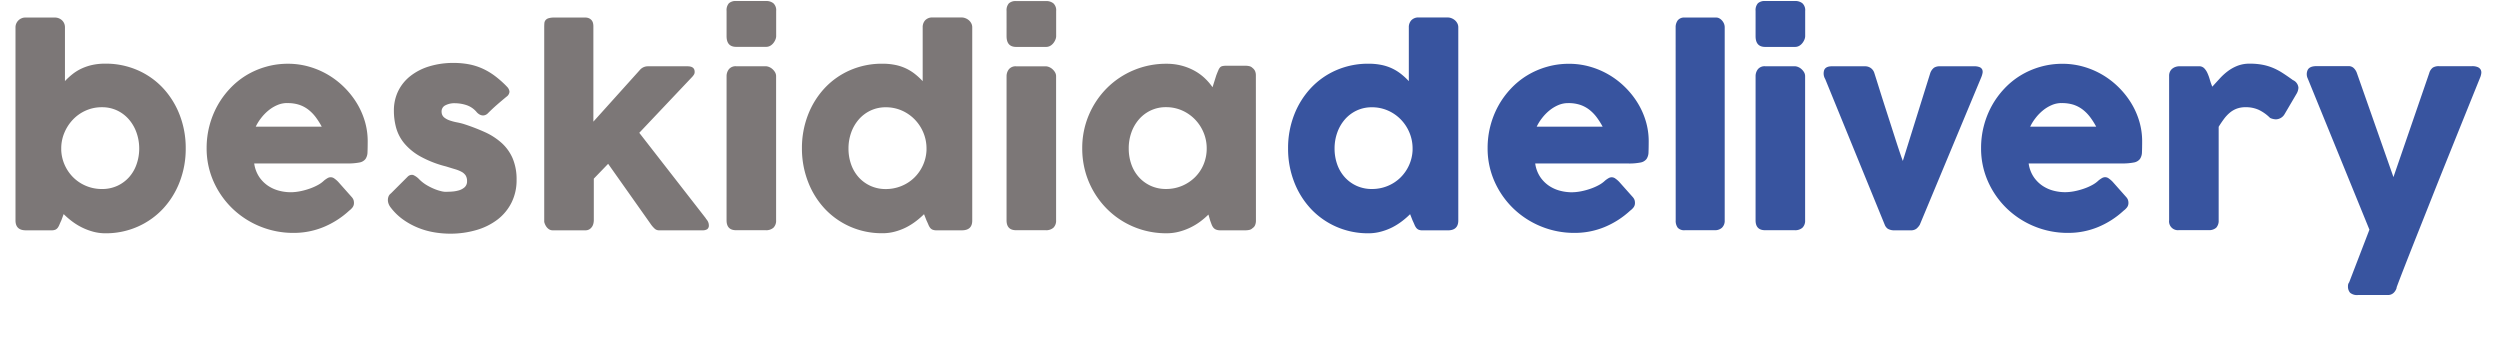
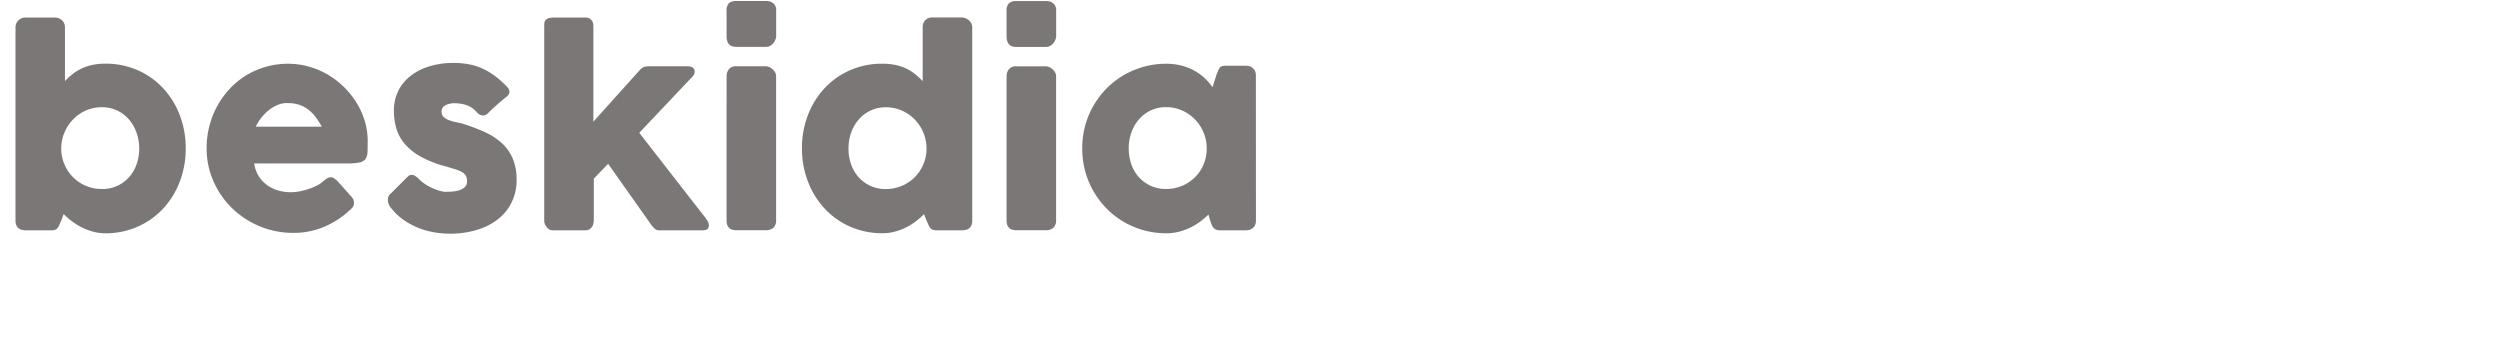
<svg xmlns="http://www.w3.org/2000/svg" height="27.555" viewBox="0 0 203.258 27.555" width="203.258">
  <clipPath id="a">
    <path d="m0 0h203.258v27.555h-203.258z" />
  </clipPath>
  <g clip-path="url(#a)">
    <path d="m4.987-.808q-.094.2-.157.352a1.059 1.059 0 0 1 -.142.256.516.516 0 0 1 -.194.152.775.775 0 0 1 -.315.048h-2.079q-.84 0-.84-.808v-15.692a.764.764 0 0 1 .068-.325.821.821 0 0 1 .179-.252.8.8 0 0 1 .252-.163.734.734 0 0 1 .278-.058h2.383a.851.851 0 0 1 .63.231.771.771 0 0 1 .231.567v4.368a5.453 5.453 0 0 1 .63-.578 3.772 3.772 0 0 1 .73-.446 4.194 4.194 0 0 1 .866-.289 4.849 4.849 0 0 1 1.05-.105 6.445 6.445 0 0 1 2.63.53 6.23 6.23 0 0 1 2.069 1.46 6.761 6.761 0 0 1 1.354 2.184 7.42 7.42 0 0 1 .49 2.719 7.432 7.432 0 0 1 -.488 2.709 6.748 6.748 0 0 1 -1.354 2.189 6.3 6.3 0 0 1 -2.07 1.465 6.391 6.391 0 0 1 -2.63.536 3.785 3.785 0 0 1 -1.024-.142 4.908 4.908 0 0 1 -.919-.357 5.156 5.156 0 0 1 -.793-.5 6.582 6.582 0 0 1 -.646-.562zm6.331-5.849a3.815 3.815 0 0 0 -.218-1.281 3.306 3.306 0 0 0 -.614-1.071 2.923 2.923 0 0 0 -.955-.73 2.845 2.845 0 0 0 -1.25-.268 3.162 3.162 0 0 0 -1.3.268 3.248 3.248 0 0 0 -1.045.73 3.519 3.519 0 0 0 -.7 1.071 3.259 3.259 0 0 0 -.257 1.281v.147a3.288 3.288 0 0 0 .3 1.239 3.315 3.315 0 0 0 .709 1 3.239 3.239 0 0 0 1.037.671 3.284 3.284 0 0 0 1.26.242 2.943 2.943 0 0 0 1.25-.257 2.932 2.932 0 0 0 .955-.7 3.078 3.078 0 0 0 .61-1.045 3.833 3.833 0 0 0 .219-1.297zm17.074 5.057a7 7 0 0 1 -2.079 1.332 6.337 6.337 0 0 1 -2.446.478 7.1 7.1 0 0 1 -2.72-.525 7.08 7.08 0 0 1 -2.247-1.454 6.978 6.978 0 0 1 -1.533-2.189 6.6 6.6 0 0 1 -.567-2.742 7.07 7.07 0 0 1 .226-1.79 7.059 7.059 0 0 1 .641-1.622 6.879 6.879 0 0 1 1.007-1.388 6.377 6.377 0 0 1 1.326-1.09 6.546 6.546 0 0 1 1.6-.7 6.435 6.435 0 0 1 1.817-.252 6.2 6.2 0 0 1 1.69.231 6.578 6.578 0 0 1 1.538.651 6.681 6.681 0 0 1 1.318 1.008 6.806 6.806 0 0 1 1.029 1.286 6.2 6.2 0 0 1 .667 1.491 5.686 5.686 0 0 1 .236 1.633q0 .546-.016.892a1.009 1.009 0 0 1 -.163.551.791.791 0 0 1 -.488.284 4.779 4.779 0 0 1 -1 .079h-7.56a2.61 2.61 0 0 0 .425 1.123 2.669 2.669 0 0 0 .74.719 2.957 2.957 0 0 0 .892.383 3.765 3.765 0 0 0 .892.115 4.009 4.009 0 0 0 .777-.079 5.565 5.565 0 0 0 .772-.21 4.367 4.367 0 0 0 .682-.3 2.269 2.269 0 0 0 .5-.362 2.187 2.187 0 0 1 .289-.2.515.515 0 0 1 .257-.068.5.5 0 0 1 .278.095 2.193 2.193 0 0 1 .32.273l1.108 1.247a.7.7 0 0 1 .147.247.818.818 0 0 1 .031.226.582.582 0 0 1 -.115.362 1.321 1.321 0 0 1 -.271.265zm-5.051-8.746a2.009 2.009 0 0 0 -.793.163 2.992 2.992 0 0 0 -.719.436 3.747 3.747 0 0 0 -.6.619 3.8 3.8 0 0 0 -.436.7h5.365a6.185 6.185 0 0 0 -.478-.756 3.235 3.235 0 0 0 -.588-.609 2.539 2.539 0 0 0 -.756-.41 3.038 3.038 0 0 0 -.995-.139zm10.742 6.198a3.056 3.056 0 0 0 .614.478 4.639 4.639 0 0 0 .635.315 3.724 3.724 0 0 0 .535.173 1.743 1.743 0 0 0 .315.052q.2 0 .509-.016a2.728 2.728 0 0 0 .593-.095 1.234 1.234 0 0 0 .488-.257.633.633 0 0 0 .2-.5.832.832 0 0 0 -.116-.467.929.929 0 0 0 -.336-.294 2.758 2.758 0 0 0 -.541-.215q-.32-.095-.719-.22a8.647 8.647 0 0 1 -2.079-.809 4.667 4.667 0 0 1 -1.3-1.055 3.436 3.436 0 0 1 -.667-1.255 5.212 5.212 0 0 1 -.189-1.417 3.583 3.583 0 0 1 .347-1.585 3.5 3.5 0 0 1 .987-1.223 4.667 4.667 0 0 1 1.541-.792 6.648 6.648 0 0 1 1.984-.278 6.606 6.606 0 0 1 1.239.11 4.929 4.929 0 0 1 1.1.346 5.441 5.441 0 0 1 1.024.609 8.119 8.119 0 0 1 .992.887.658.658 0 0 1 .184.394.544.544 0 0 1 -.236.394q-.409.336-.782.661t-.772.725a.584.584 0 0 1 -.252.131.51.51 0 0 1 -.242-.005.708.708 0 0 1 -.22-.105.91.91 0 0 1 -.189-.178 1.827 1.827 0 0 0 -.84-.551 3.08 3.08 0 0 0 -.882-.142 1.615 1.615 0 0 0 -.819.179.55.55 0 0 0 -.284.546.584.584 0 0 0 .2.425 1.464 1.464 0 0 0 .451.247 3.951 3.951 0 0 0 .567.152q.3.058.551.131a16.335 16.335 0 0 1 1.733.662 5.282 5.282 0 0 1 1.365.877 3.625 3.625 0 0 1 .9 1.244 4.353 4.353 0 0 1 .328 1.763 4.056 4.056 0 0 1 -.415 1.859 3.979 3.979 0 0 1 -1.139 1.376 5.222 5.222 0 0 1 -1.717.85 7.489 7.489 0 0 1 -2.137.294 7.8 7.8 0 0 1 -1.322-.116 6.222 6.222 0 0 1 -1.3-.373 5.9 5.9 0 0 1 -1.2-.661 4.7 4.7 0 0 1 -1.008-.982 1.091 1.091 0 0 1 -.173-.31.866.866 0 0 1 -.052-.32.774.774 0 0 1 .063-.289.566.566 0 0 1 .183-.222l1.355-1.354a.479.479 0 0 1 .446-.147 1.487 1.487 0 0 1 .499.353zm10.164-12.352q0-.178.011-.325a.465.465 0 0 1 .089-.252.5.5 0 0 1 .247-.163 1.515 1.515 0 0 1 .472-.058h2.51a.713.713 0 0 1 .331.068.607.607 0 0 1 .21.173.578.578 0 0 1 .1.226 1.066 1.066 0 0 1 .026.226v7.77l3.78-4.2a.846.846 0 0 1 .651-.3h3.226q.577 0 .577.451a.423.423 0 0 1 -.037.189 1.216 1.216 0 0 1 -.152.21l-4.313 4.558 5.425 6.971h-.021a.858.858 0 0 1 .194.278.69.69 0 0 1 .058.257.372.372 0 0 1 -.131.331.7.7 0 0 1 -.39.09h-3.549a.505.505 0 0 1 -.336-.137 2.222 2.222 0 0 1 -.347-.41l-3.434-4.86-1.165 1.207v3.392a1.225 1.225 0 0 1 -.026.22.82.82 0 0 1 -.1.268.733.733 0 0 1 -.215.226.615.615 0 0 1 -.362.094h-2.636a.537.537 0 0 1 -.326-.1.819.819 0 0 1 -.214-.225 1.122 1.122 0 0 1 -.116-.236.72.72 0 0 1 -.037-.131zm14.826 3.979a.909.909 0 0 1 .189-.577.7.7 0 0 1 .588-.241h2.4a.751.751 0 0 1 .273.058.929.929 0 0 1 .273.168 1.093 1.093 0 0 1 .215.257.634.634 0 0 1 .089.336v11.712a.784.784 0 0 1 -.221.6.892.892 0 0 1 -.63.2h-2.4q-.777 0-.777-.808zm0-5.313a.849.849 0 0 1 .189-.625.817.817 0 0 1 .588-.184h2.436a.91.91 0 0 1 .593.184.763.763 0 0 1 .226.625v2.047a.75.75 0 0 1 -.058.273 1.162 1.162 0 0 1 -.163.283.887.887 0 0 1 -.257.226.662.662 0 0 1 -.341.089h-2.436q-.777 0-.777-.872zm16.054 16.522a6.583 6.583 0 0 1 -.646.562 5.276 5.276 0 0 1 -.788.5 4.766 4.766 0 0 1 -.912.35 3.825 3.825 0 0 1 -1.034.137 6.391 6.391 0 0 1 -2.63-.536 6.3 6.3 0 0 1 -2.069-1.465 6.748 6.748 0 0 1 -1.354-2.189 7.432 7.432 0 0 1 -.494-2.704 7.42 7.42 0 0 1 .488-2.714 6.761 6.761 0 0 1 1.354-2.184 6.23 6.23 0 0 1 2.069-1.46 6.445 6.445 0 0 1 2.63-.53 5.173 5.173 0 0 1 1.055.1 3.8 3.8 0 0 1 .871.289 3.819 3.819 0 0 1 .725.451 5.708 5.708 0 0 1 .625.578v-4.379a.824.824 0 0 1 .2-.567.778.778 0 0 1 .614-.231h2.369a.815.815 0 0 1 .289.058.968.968 0 0 1 .278.163.842.842 0 0 1 .2.252.678.678 0 0 1 .079.326v15.7q.008.805-.846.805h-2.054a.808.808 0 0 1 -.326-.052.516.516 0 0 1 -.194-.148 1.06 1.06 0 0 1 -.142-.252q-.063-.152-.158-.352zm-6.142-5.345a3.833 3.833 0 0 0 .215 1.3 3.078 3.078 0 0 0 .614 1.045 2.917 2.917 0 0 0 .961.7 2.953 2.953 0 0 0 1.244.257 3.323 3.323 0 0 0 1.266-.245 3.225 3.225 0 0 0 1.034-.667 3.316 3.316 0 0 0 .709-1 3.288 3.288 0 0 0 .3-1.239v-.147a3.317 3.317 0 0 0 -.252-1.281 3.393 3.393 0 0 0 -.7-1.071 3.309 3.309 0 0 0 -1.05-.73 3.188 3.188 0 0 0 -1.307-.268 2.855 2.855 0 0 0 -1.244.268 2.907 2.907 0 0 0 -.961.73 3.306 3.306 0 0 0 -.614 1.067 3.815 3.815 0 0 0 -.215 1.281zm12.852-5.859a.909.909 0 0 1 .189-.577.7.7 0 0 1 .588-.241h2.4a.751.751 0 0 1 .273.058.929.929 0 0 1 .273.168 1.093 1.093 0 0 1 .215.257.634.634 0 0 1 .089.336v11.707a.784.784 0 0 1 -.221.6.892.892 0 0 1 -.63.2h-2.4q-.777 0-.777-.808zm0-5.313a.849.849 0 0 1 .189-.625.817.817 0 0 1 .588-.184h2.436a.91.91 0 0 1 .593.184.763.763 0 0 1 .226.625v2.047a.75.75 0 0 1 -.058.273 1.162 1.162 0 0 1 -.163.283.887.887 0 0 1 -.257.226.662.662 0 0 1 -.341.089h-2.436q-.777 0-.777-.872zm20.275 17.052a.937.937 0 0 1 -.063.341.523.523 0 0 1 -.21.257.524.524 0 0 1 -.273.147 1.42 1.42 0 0 1 -.273.032h-2.068a.928.928 0 0 1 -.357-.058.551.551 0 0 1 -.22-.163.946.946 0 0 1 -.142-.257q-.058-.152-.121-.331l-.136-.473a6.122 6.122 0 0 1 -.646.557 5 5 0 0 1 -.8.488 4.946 4.946 0 0 1 -.933.347 4.047 4.047 0 0 1 -1.034.131 6.869 6.869 0 0 1 -1.836-.241 6.787 6.787 0 0 1 -1.638-.688 6.727 6.727 0 0 1 -1.381-1.071 6.892 6.892 0 0 1 -1.062-1.391 6.842 6.842 0 0 1 -.688-1.65 7.025 7.025 0 0 1 -.242-1.853 6.842 6.842 0 0 1 .535-2.714 6.909 6.909 0 0 1 1.46-2.184 6.748 6.748 0 0 1 2.174-1.46 6.782 6.782 0 0 1 2.677-.53 4.778 4.778 0 0 1 1.213.147 4.626 4.626 0 0 1 1.029.4 4.071 4.071 0 0 1 .845.6 4.67 4.67 0 0 1 .661.761l.3-.955q.1-.262.173-.425a.756.756 0 0 1 .147-.241.391.391 0 0 1 .194-.1 1.552 1.552 0 0 1 .326-.026h1.564a1.42 1.42 0 0 1 .273.031.524.524 0 0 1 .273.147.672.672 0 0 1 .21.262.846.846 0 0 1 .063.336zm-10.342-5.88a3.833 3.833 0 0 0 .215 1.3 3.078 3.078 0 0 0 .615 1.041 2.917 2.917 0 0 0 .961.7 2.953 2.953 0 0 0 1.239.256 3.3 3.3 0 0 0 1.307-.257 3.339 3.339 0 0 0 1.05-.7 3.165 3.165 0 0 0 .7-1.045 3.332 3.332 0 0 0 .252-1.3 3.317 3.317 0 0 0 -.252-1.281 3.393 3.393 0 0 0 -.7-1.071 3.309 3.309 0 0 0 -1.05-.73 3.188 3.188 0 0 0 -1.307-.268 2.855 2.855 0 0 0 -1.244.268 2.907 2.907 0 0 0 -.961.73 3.306 3.306 0 0 0 -.614 1.071 3.815 3.815 0 0 0 -.211 1.286z" fill="#7c7777" transform="translate(0 18.725)" />
-     <path d="m10.762-1.312a6.582 6.582 0 0 1 -.646.562 5.276 5.276 0 0 1 -.788.5 4.766 4.766 0 0 1 -.912.35 3.825 3.825 0 0 1 -1.034.142 6.391 6.391 0 0 1 -2.63-.536 6.3 6.3 0 0 1 -2.069-1.465 6.748 6.748 0 0 1 -1.355-2.189 7.432 7.432 0 0 1 -.488-2.709 7.42 7.42 0 0 1 .488-2.714 6.761 6.761 0 0 1 1.355-2.184 6.23 6.23 0 0 1 2.068-1.46 6.445 6.445 0 0 1 2.63-.53 5.173 5.173 0 0 1 1.055.1 3.8 3.8 0 0 1 .872.289 3.819 3.819 0 0 1 .724.451 5.707 5.707 0 0 1 .625.578v-4.379a.824.824 0 0 1 .2-.567.778.778 0 0 1 .614-.231h2.362a.815.815 0 0 1 .289.058.968.968 0 0 1 .278.163.843.843 0 0 1 .2.252.678.678 0 0 1 .079.326v15.7q0 .809-.851.808h-2.047a.808.808 0 0 1 -.326-.052.516.516 0 0 1 -.194-.151 1.06 1.06 0 0 1 -.142-.252q-.063-.152-.158-.352zm-6.142-5.345a3.833 3.833 0 0 0 .215 1.3 3.078 3.078 0 0 0 .615 1.041 2.917 2.917 0 0 0 .961.7 2.953 2.953 0 0 0 1.244.257 3.323 3.323 0 0 0 1.265-.241 3.225 3.225 0 0 0 1.034-.667 3.315 3.315 0 0 0 .709-1 3.288 3.288 0 0 0 .3-1.239v-.147a3.317 3.317 0 0 0 -.252-1.281 3.394 3.394 0 0 0 -.7-1.071 3.309 3.309 0 0 0 -1.05-.73 3.188 3.188 0 0 0 -1.307-.268 2.855 2.855 0 0 0 -1.244.268 2.907 2.907 0 0 0 -.961.73 3.306 3.306 0 0 0 -.614 1.071 3.815 3.815 0 0 0 -.215 1.277zm24.034 5.057a7 7 0 0 1 -2.078 1.332 6.337 6.337 0 0 1 -2.447.478 7.1 7.1 0 0 1 -2.719-.525 7.079 7.079 0 0 1 -2.247-1.454 6.978 6.978 0 0 1 -1.533-2.189 6.6 6.6 0 0 1 -.567-2.742 7.07 7.07 0 0 1 .226-1.79 7.059 7.059 0 0 1 .64-1.622 6.879 6.879 0 0 1 1.008-1.388 6.377 6.377 0 0 1 1.328-1.087 6.546 6.546 0 0 1 1.6-.7 6.435 6.435 0 0 1 1.816-.252 6.2 6.2 0 0 1 1.691.231 6.578 6.578 0 0 1 1.538.651 6.681 6.681 0 0 1 1.318 1.008 6.806 6.806 0 0 1 1.029 1.286 6.2 6.2 0 0 1 .667 1.491 5.686 5.686 0 0 1 .236 1.633q0 .546-.016.892a1.009 1.009 0 0 1 -.163.551.791.791 0 0 1 -.488.284 4.779 4.779 0 0 1 -1 .079h-7.56a2.61 2.61 0 0 0 .425 1.123 2.669 2.669 0 0 0 .74.719 2.957 2.957 0 0 0 .893.383 3.765 3.765 0 0 0 .892.115 4.009 4.009 0 0 0 .777-.079 5.565 5.565 0 0 0 .772-.21 4.367 4.367 0 0 0 .682-.3 2.269 2.269 0 0 0 .5-.362 2.187 2.187 0 0 1 .289-.2.515.515 0 0 1 .257-.068.5.5 0 0 1 .278.095 2.193 2.193 0 0 1 .32.273l1.107 1.244a.7.7 0 0 1 .147.247.818.818 0 0 1 .031.226.582.582 0 0 1 -.115.362 1.321 1.321 0 0 1 -.274.265zm-5.054-8.742a2.009 2.009 0 0 0 -.793.163 2.992 2.992 0 0 0 -.719.436 3.747 3.747 0 0 0 -.6.619 3.8 3.8 0 0 0 -.436.7h5.365a6.185 6.185 0 0 0 -.478-.756 3.235 3.235 0 0 0 -.588-.609 2.539 2.539 0 0 0 -.756-.41 3.038 3.038 0 0 0 -.995-.143zm8.75-6.158a.938.938 0 0 1 .168-.567.667.667 0 0 1 .577-.231h2.572a.494.494 0 0 1 .221.058.777.777 0 0 1 .215.163.932.932 0 0 1 .168.252.764.764 0 0 1 .068.325v15.692a.774.774 0 0 1 -.226.6.834.834 0 0 1 -.583.2h-2.43a.71.71 0 0 1 -.577-.2.934.934 0 0 1 -.168-.6zm6.5 3.979a.909.909 0 0 1 .189-.577.7.7 0 0 1 .588-.241h2.4a.751.751 0 0 1 .273.058.929.929 0 0 1 .273.168 1.093 1.093 0 0 1 .215.257.634.634 0 0 1 .089.336v11.712a.784.784 0 0 1 -.221.6.892.892 0 0 1 -.63.2h-2.4q-.777 0-.777-.808zm0-5.313a.849.849 0 0 1 .189-.625.817.817 0 0 1 .588-.184h2.436a.91.91 0 0 1 .593.184.763.763 0 0 1 .226.625v2.047a.75.75 0 0 1 -.058.273 1.162 1.162 0 0 1 -.163.283.887.887 0 0 1 -.261.231.662.662 0 0 1 -.341.089h-2.432q-.777 0-.777-.872zm5.66 5.533a.87.87 0 0 1 -.079-.735q.131-.3.625-.3h2.688a.8.8 0 0 1 .478.147.781.781 0 0 1 .289.42q.178.556.394 1.249t.451 1.423q.236.73.467 1.449l.425 1.323q.194.6.347 1.05t.226.635l2.226-7.129a.966.966 0 0 1 .31-.451.876.876 0 0 1 .488-.116h2.762a1.133 1.133 0 0 1 .462.073.392.392 0 0 1 .21.2.494.494 0 0 1 .021.289 1.8 1.8 0 0 1 -.105.341l-4.995 11.981a1.284 1.284 0 0 1 -.273.32.725.725 0 0 1 -.477.132h-1.25a1.081 1.081 0 0 1 -.593-.121.716.716 0 0 1 -.257-.331zm24.265 10.701a7 7 0 0 1 -2.075 1.332 6.337 6.337 0 0 1 -2.451.478 7.1 7.1 0 0 1 -2.719-.525 7.08 7.08 0 0 1 -2.247-1.454 6.978 6.978 0 0 1 -1.533-2.19 6.6 6.6 0 0 1 -.567-2.741 7.07 7.07 0 0 1 .226-1.79 7.059 7.059 0 0 1 .64-1.622 6.879 6.879 0 0 1 1.008-1.388 6.377 6.377 0 0 1 1.328-1.087 6.546 6.546 0 0 1 1.6-.7 6.435 6.435 0 0 1 1.816-.252 6.2 6.2 0 0 1 1.69.231 6.578 6.578 0 0 1 1.538.651 6.681 6.681 0 0 1 1.318 1.008 6.806 6.806 0 0 1 1.029 1.286 6.2 6.2 0 0 1 .667 1.491 5.686 5.686 0 0 1 .236 1.633q0 .546-.016.892a1.009 1.009 0 0 1 -.163.547.791.791 0 0 1 -.488.284 4.779 4.779 0 0 1 -1 .079h-7.56a2.61 2.61 0 0 0 .425 1.123 2.669 2.669 0 0 0 .74.719 2.957 2.957 0 0 0 .893.383 3.765 3.765 0 0 0 .89.112 4.009 4.009 0 0 0 .777-.079 5.565 5.565 0 0 0 .772-.21 4.367 4.367 0 0 0 .682-.3 2.269 2.269 0 0 0 .5-.362 2.187 2.187 0 0 1 .289-.2.515.515 0 0 1 .257-.068.5.5 0 0 1 .278.095 2.193 2.193 0 0 1 .32.273l1.11 1.251a.7.7 0 0 1 .147.247.818.818 0 0 1 .032.226.582.582 0 0 1 -.116.362 1.321 1.321 0 0 1 -.273.265zm-5.051-8.746a2.009 2.009 0 0 0 -.793.163 2.992 2.992 0 0 0 -.719.436 3.747 3.747 0 0 0 -.6.619 3.8 3.8 0 0 0 -.436.7h5.366a6.184 6.184 0 0 0 -.478-.756 3.236 3.236 0 0 0 -.588-.609 2.539 2.539 0 0 0 -.756-.41 3.038 3.038 0 0 0 -.996-.139zm8.747-2.215a.766.766 0 0 1 .074-.347.7.7 0 0 1 .194-.241.845.845 0 0 1 .273-.142 1.006 1.006 0 0 1 .3-.047h1.588a.568.568 0 0 1 .42.158 1.35 1.35 0 0 1 .268.4 3.812 3.812 0 0 1 .194.535 4.928 4.928 0 0 0 .2.567q.315-.346.625-.683a4.664 4.664 0 0 1 .667-.6 3.312 3.312 0 0 1 .782-.425 2.7 2.7 0 0 1 .971-.163 5.511 5.511 0 0 1 1.013.084 4.374 4.374 0 0 1 .845.247 4.918 4.918 0 0 1 .793.415q.394.252.856.588a.742.742 0 0 1 .451.62 1.1 1.1 0 0 1 -.178.536l-.956 1.627a.835.835 0 0 1 -.7.409 1.191 1.191 0 0 1 -.472-.115 3.32 3.32 0 0 0 -.919-.656 2.52 2.52 0 0 0 -1.066-.215 2.053 2.053 0 0 0 -.719.116 1.917 1.917 0 0 0 -.562.325 2.974 2.974 0 0 0 -.472.5q-.221.294-.441.651v7.6a.846.846 0 0 1 -.194.6.861.861 0 0 1 -.646.2h-2.37a.719.719 0 0 1 -.819-.808zm11.277.231a.82.82 0 0 1 -.005-.719q.163-.3.719-.3h2.594a.593.593 0 0 1 .43.163 1.018 1.018 0 0 1 .252.4l2.972 8.46 2.909-8.452a.845.845 0 0 1 .294-.451.9.9 0 0 1 .493-.116h2.7a1.109 1.109 0 0 1 .462.079.485.485 0 0 1 .236.21.487.487 0 0 1 .047.294 1.311 1.311 0 0 1 -.084.32l-.872 2.158q-.472 1.171-.982 2.436l-1.035 2.572q-.525 1.307-1.024 2.567t-.961 2.42q-.462 1.16-.845 2.132t-.667 1.706q-.284.735-.43 1.134l.031-.052a.913.913 0 0 1 -.262.457.659.659 0 0 1 -.462.173h-2.425a.878.878 0 0 1 -.646-.184.761.761 0 0 1 -.173-.541.481.481 0 0 1 .037-.21.417.417 0 0 1 .058-.095l1.648-4.283z" fill="#38549f" transform="translate(103.885 18.725)" />
  </g>
</svg>